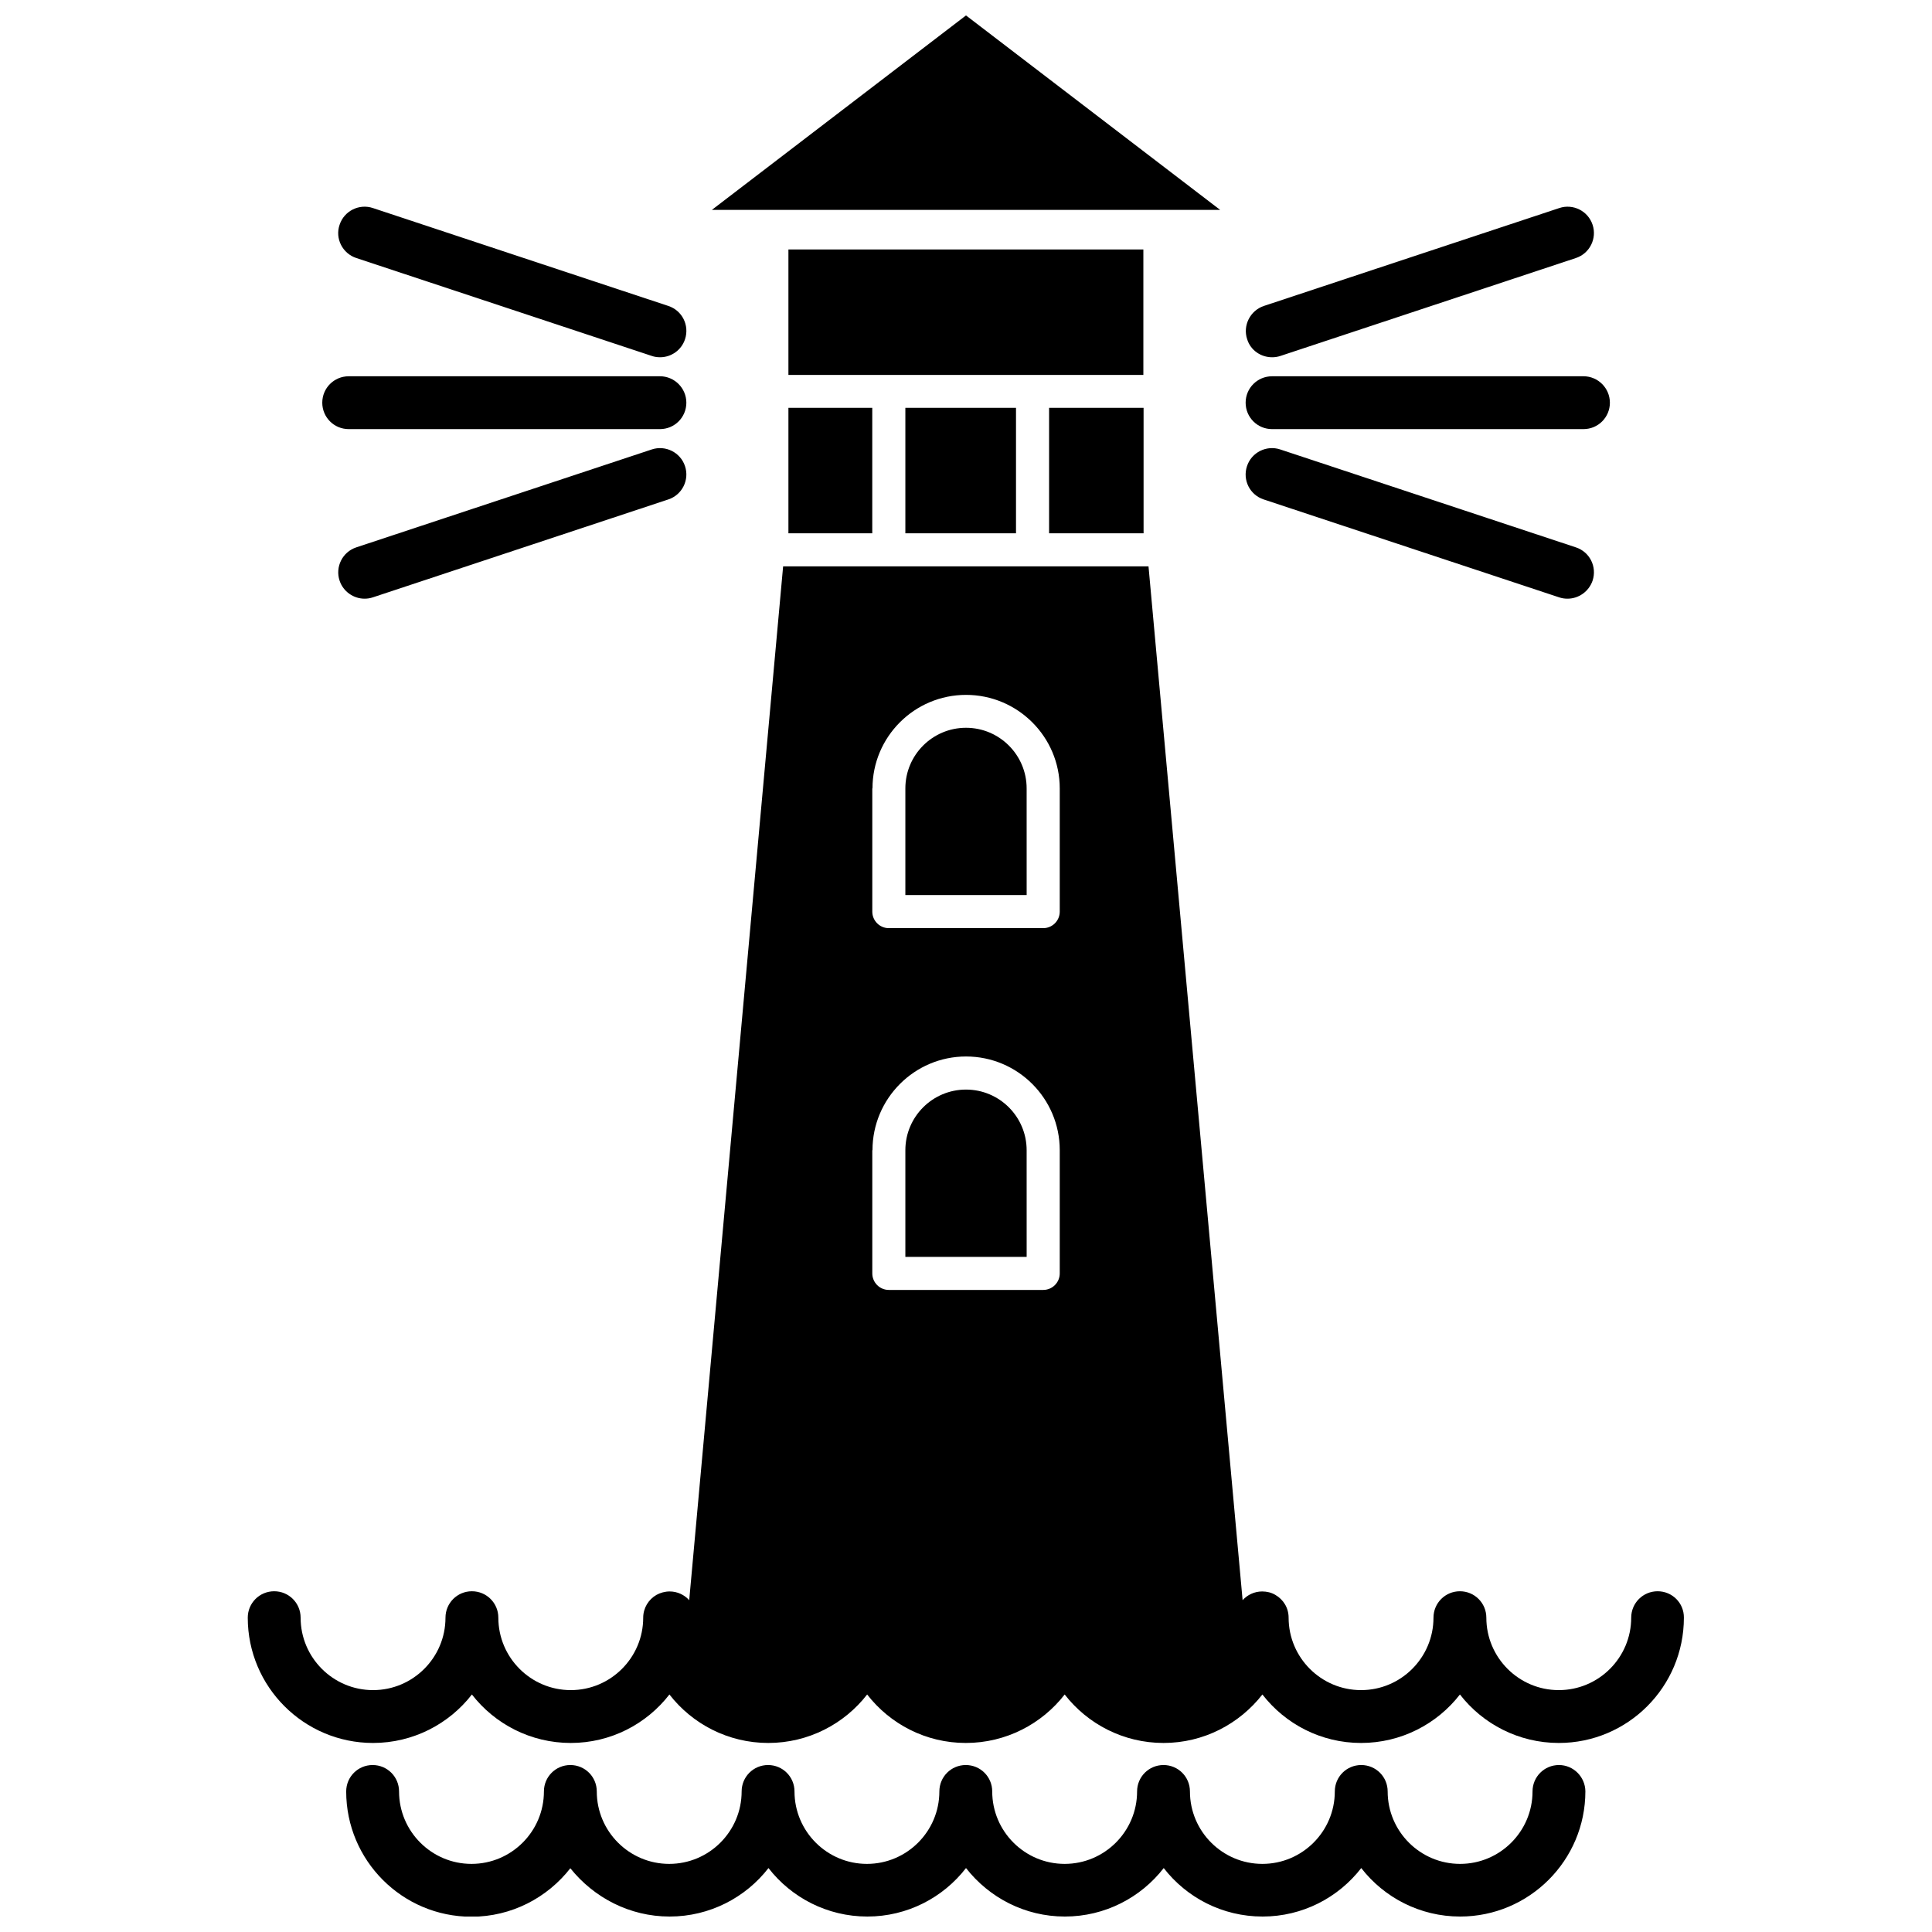
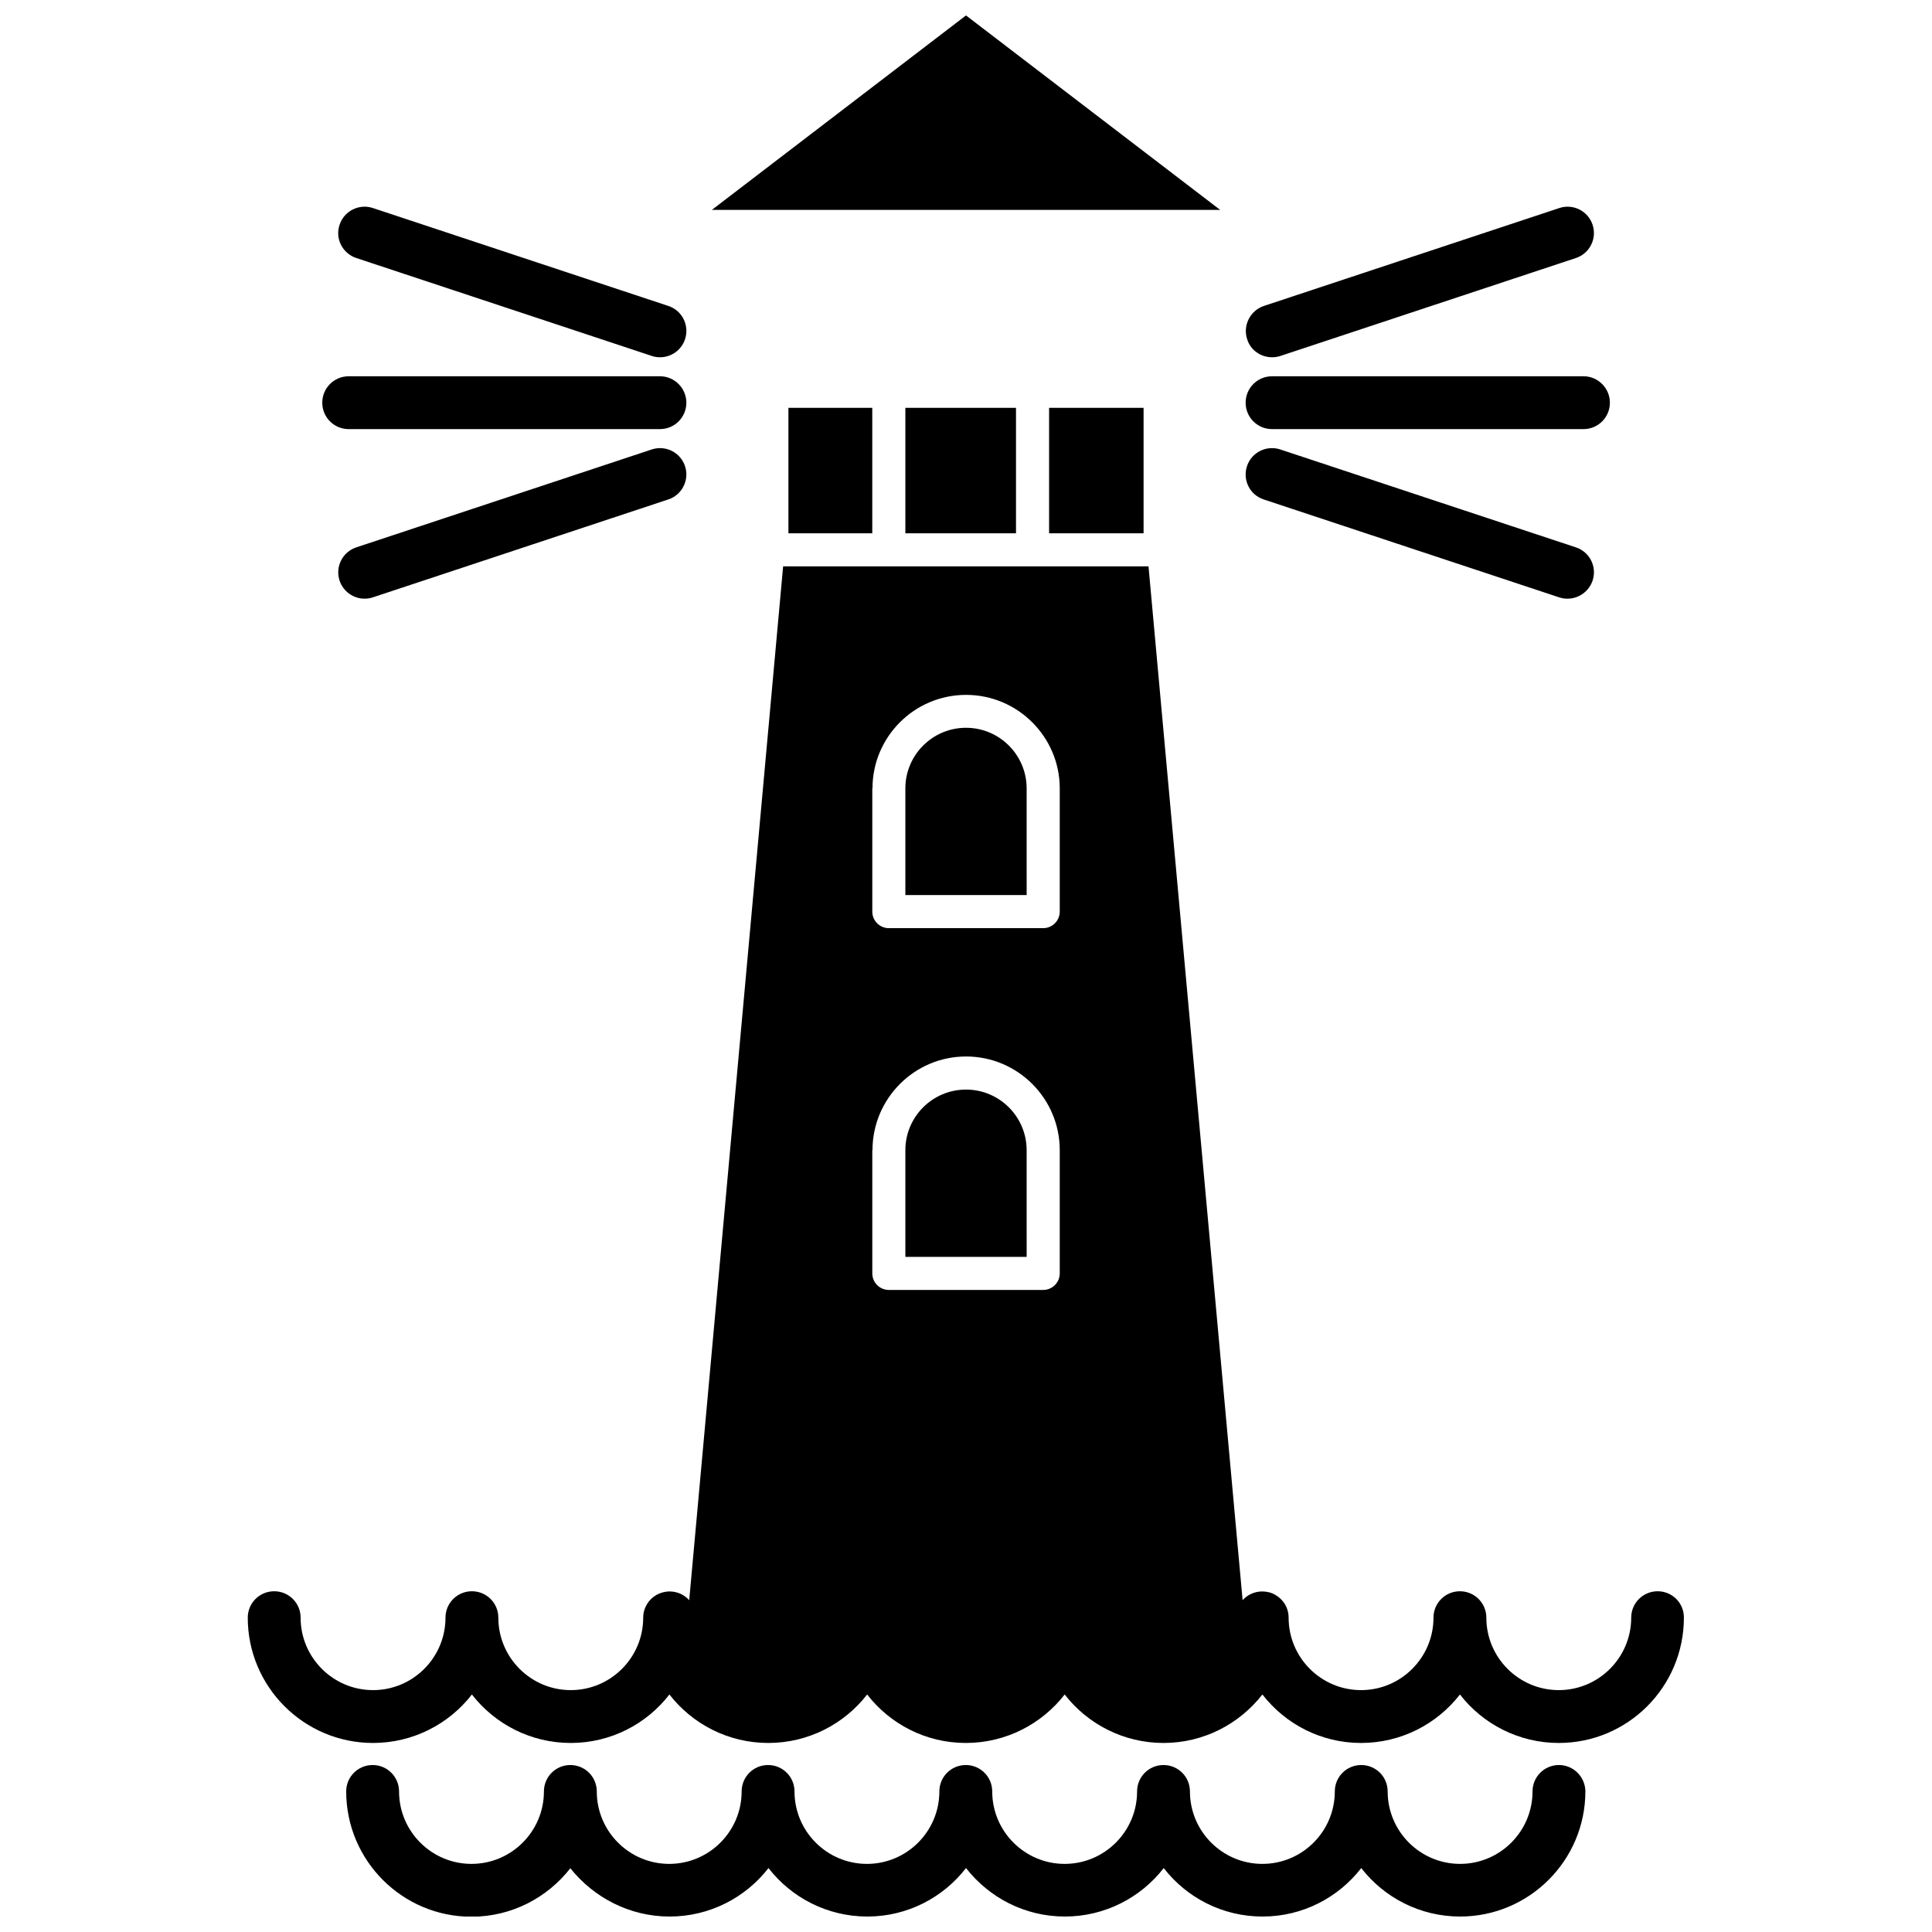
<svg xmlns="http://www.w3.org/2000/svg" width="800px" height="800px" version="1.1" viewBox="144 144 512 512">
  <defs>
    <clipPath id="b">
      <path d="m332 148.09h136v51.906h-136z" />
    </clipPath>
    <clipPath id="a">
      <path d="m235 611h330v40.902h-330z" />
    </clipPath>
  </defs>
  <g clip-path="url(#b)">
    <path d="m400 148.09-67.359 51.539h134.72z" />
  </g>
  <path d="m422.02 252.08h25.039v33.25h-25.039z" />
  <path d="m383.93 252.08h29.32v33.25h-29.32z" />
  <path d="m352.94 252.08h22.219v33.25h-22.219z" />
-   <path d="m352.94 210.11h94.062v33.25h-94.062z" />
  <path d="m583.29 565.7c-3.879 0-7.004 3.125-7.004 7.004 0 10.578-8.613 19.195-19.195 19.195-10.578 0-19.195-8.613-19.195-19.195 0-3.879-3.125-7.004-7.004-7.004-3.879 0-7.004 3.125-7.004 7.004 0 10.578-8.613 19.195-19.195 19.195-10.578 0-19.195-8.613-19.195-19.195 0-2.621-1.41-4.836-3.527-6.047-1.008-0.605-2.215-0.906-3.477-0.906-2.066 0-3.93 0.906-5.188 2.316l-24.938-273.97h-96.832l-24.887 273.97c-1.258-1.41-3.125-2.316-5.188-2.316-1.258 0-2.469 0.352-3.477 0.906-2.117 1.211-3.527 3.477-3.527 6.047 0 10.578-8.613 19.195-19.195 19.195-10.578 0-19.195-8.613-19.195-19.195 0-3.879-3.125-7.004-7.004-7.004s-7.004 3.125-7.004 7.004c0 10.578-8.613 19.195-19.195 19.195-10.578 0-19.195-8.613-19.195-19.195 0-3.879-3.125-7.004-7.004-7.004s-7.004 3.125-7.004 7.004c0 18.289 14.863 33.199 33.199 33.199 10.629 0 20.152-5.039 26.199-12.848 6.047 7.809 15.566 12.848 26.199 12.848 10.629 0 20.102-5.039 26.148-12.848 6.047 7.809 15.566 12.848 26.199 12.848 10.629 0 20.152-5.039 26.199-12.848 6.047 7.809 15.516 12.848 26.148 12.848 10.629 0 20.152-5.039 26.199-12.848 6.047 7.809 15.566 12.848 26.199 12.848 10.629 0 20.102-5.039 26.199-12.848 6.047 7.809 15.516 12.848 26.148 12.848 10.629 0 20.152-5.039 26.199-12.848 6.047 7.809 15.566 12.848 26.199 12.848 18.289 0 33.152-14.863 33.152-33.199 0.043-3.883-3.082-7.004-6.961-7.004zm-208.07-212.76c0-13.703 11.133-24.789 24.789-24.789 13.703 0 24.836 11.133 24.836 24.789v32.648c0 2.418-1.965 4.383-4.383 4.383h-40.91c-2.418 0-4.383-1.965-4.383-4.383v-32.648zm0 95.875c0-13.703 11.133-24.836 24.789-24.836 13.703 0 24.836 11.133 24.836 24.836v32.648c0 2.418-1.965 4.383-4.383 4.383h-40.91c-2.418 0-4.383-1.965-4.383-4.383v-32.648z" />
  <path d="m416.07 448.82c0-8.867-7.203-16.07-16.07-16.07s-16.07 7.203-16.07 16.07v28.266h32.145z" />
  <path d="m416.07 352.94c0-8.867-7.203-16.07-16.07-16.07s-16.07 7.203-16.07 16.07v28.266h32.145z" />
  <g clip-path="url(#a)">
    <path d="m557.14 611.75c-3.879 0-7.004 3.125-7.004 7.004 0 10.578-8.613 19.195-19.195 19.195-10.578 0-19.195-8.613-19.195-19.195 0-3.879-3.125-7.004-7.004-7.004-3.879 0-7.004 3.125-7.004 7.004 0 10.578-8.613 19.195-19.195 19.195-10.578 0-19.195-8.613-19.195-19.195 0-3.879-3.125-7.004-7.004-7.004s-7.004 3.125-7.004 7.004c0 10.578-8.613 19.195-19.195 19.195-10.578 0-19.195-8.613-19.195-19.195 0-3.879-3.125-7.004-7.004-7.004s-7.004 3.125-7.004 7.004c0 10.578-8.613 19.195-19.195 19.195-10.578 0-19.195-8.613-19.195-19.195 0-3.879-3.125-7.004-7.004-7.004-3.879 0-7.004 3.125-7.004 7.004 0 10.578-8.613 19.195-19.195 19.195-10.578 0-19.195-8.613-19.195-19.195 0-3.879-3.125-7.004-7.004-7.004-3.879 0-7.004 3.125-7.004 7.004 0 10.578-8.613 19.195-19.195 19.195-10.578 0-19.195-8.613-19.195-19.195 0-3.879-3.125-7.004-7.004-7.004s-7.004 3.125-7.004 7.004c0 18.289 14.863 33.199 33.199 33.199 10.629 0 20.102-5.039 26.199-12.848 6.211 7.758 15.684 12.797 26.312 12.797s20.152-5.039 26.199-12.848c6.047 7.809 15.566 12.848 26.199 12.848 10.629 0 20.102-5.039 26.148-12.848 6.094 7.809 15.566 12.848 26.195 12.848 10.629 0 20.152-5.039 26.199-12.848 6.047 7.809 15.516 12.848 26.199 12.848 10.629 0 20.102-5.039 26.148-12.848 6.047 7.809 15.566 12.848 26.199 12.848 18.289 0 33.199-14.863 33.199-33.199-0.051-3.828-3.176-6.953-7.004-6.953z" />
  </g>
  <path d="m238.43 212.38 78.293 25.945c0.707 0.25 1.461 0.352 2.215 0.352 2.922 0 5.644-1.863 6.602-4.785 1.211-3.68-0.754-7.609-4.434-8.816l-78.293-25.945c-3.629-1.211-7.609 0.754-8.816 4.434-1.258 3.629 0.758 7.609 4.434 8.816z" />
  <path d="m316.72 263.11-78.293 25.945c-3.68 1.211-5.644 5.188-4.434 8.816 0.957 2.922 3.727 4.785 6.602 4.785 0.754 0 1.461-0.102 2.215-0.352l78.293-25.945c3.68-1.211 5.644-5.188 4.434-8.816-1.207-3.676-5.188-5.641-8.816-4.434z" />
  <path d="m236.41 257.72h82.477c3.879 0 7.004-3.125 7.004-7.004 0-3.828-3.125-7.004-7.004-7.004l-82.477 0.004c-3.879 0-7.004 3.125-7.004 7.004 0.004 3.875 3.125 7 7.004 7z" />
  <path d="m483.28 263.11c-3.629-1.211-7.609 0.754-8.816 4.434-1.211 3.68 0.754 7.609 4.434 8.816l78.293 25.945c0.754 0.25 1.461 0.352 2.215 0.352 2.922 0 5.644-1.863 6.648-4.785 1.211-3.68-0.754-7.609-4.434-8.816z" />
  <path d="m481.11 238.68c0.754 0 1.461-0.102 2.215-0.352l78.293-25.945c3.68-1.211 5.644-5.188 4.434-8.816-1.211-3.68-5.188-5.644-8.816-4.434l-78.293 25.945c-3.629 1.211-5.644 5.188-4.434 8.816 0.906 2.969 3.68 4.785 6.602 4.785z" />
  <path d="m481.11 257.72h82.523c3.879 0 7.004-3.125 7.004-7.004 0-3.828-3.125-7.004-7.004-7.004l-82.523 0.004c-3.879 0-7.004 3.125-7.004 7.004 0 3.875 3.125 7 7.004 7z" />
</svg>